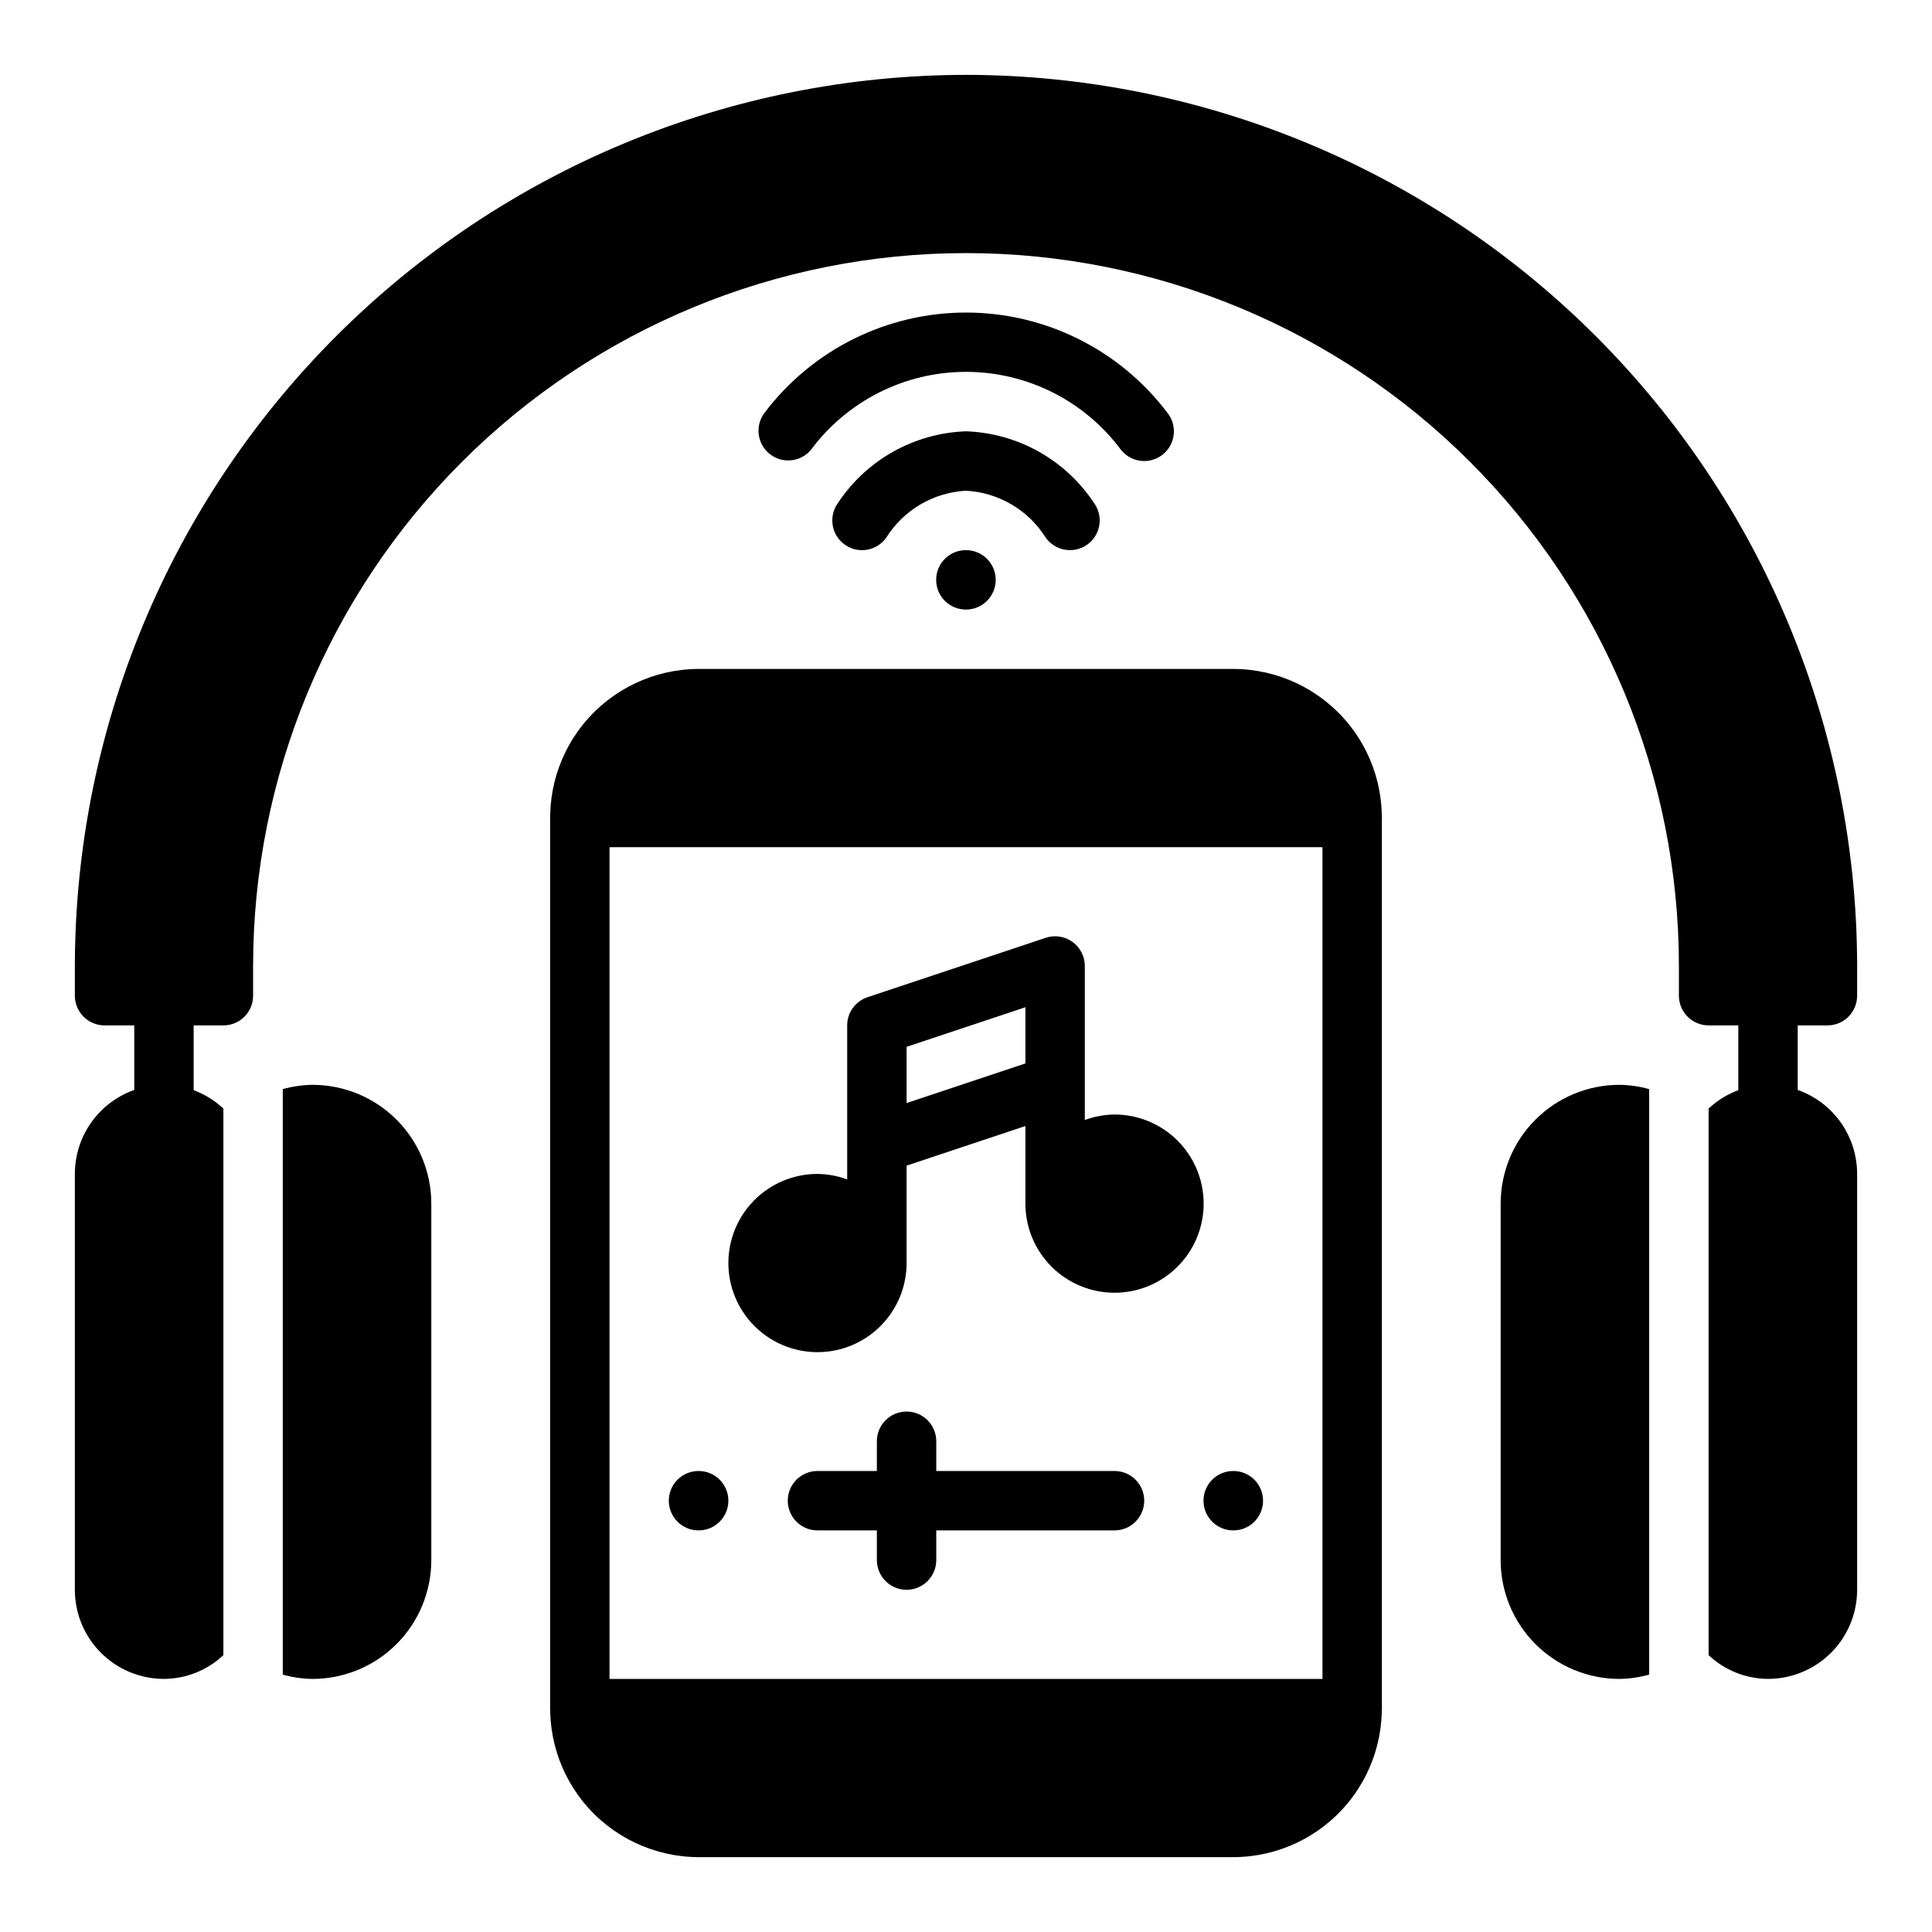
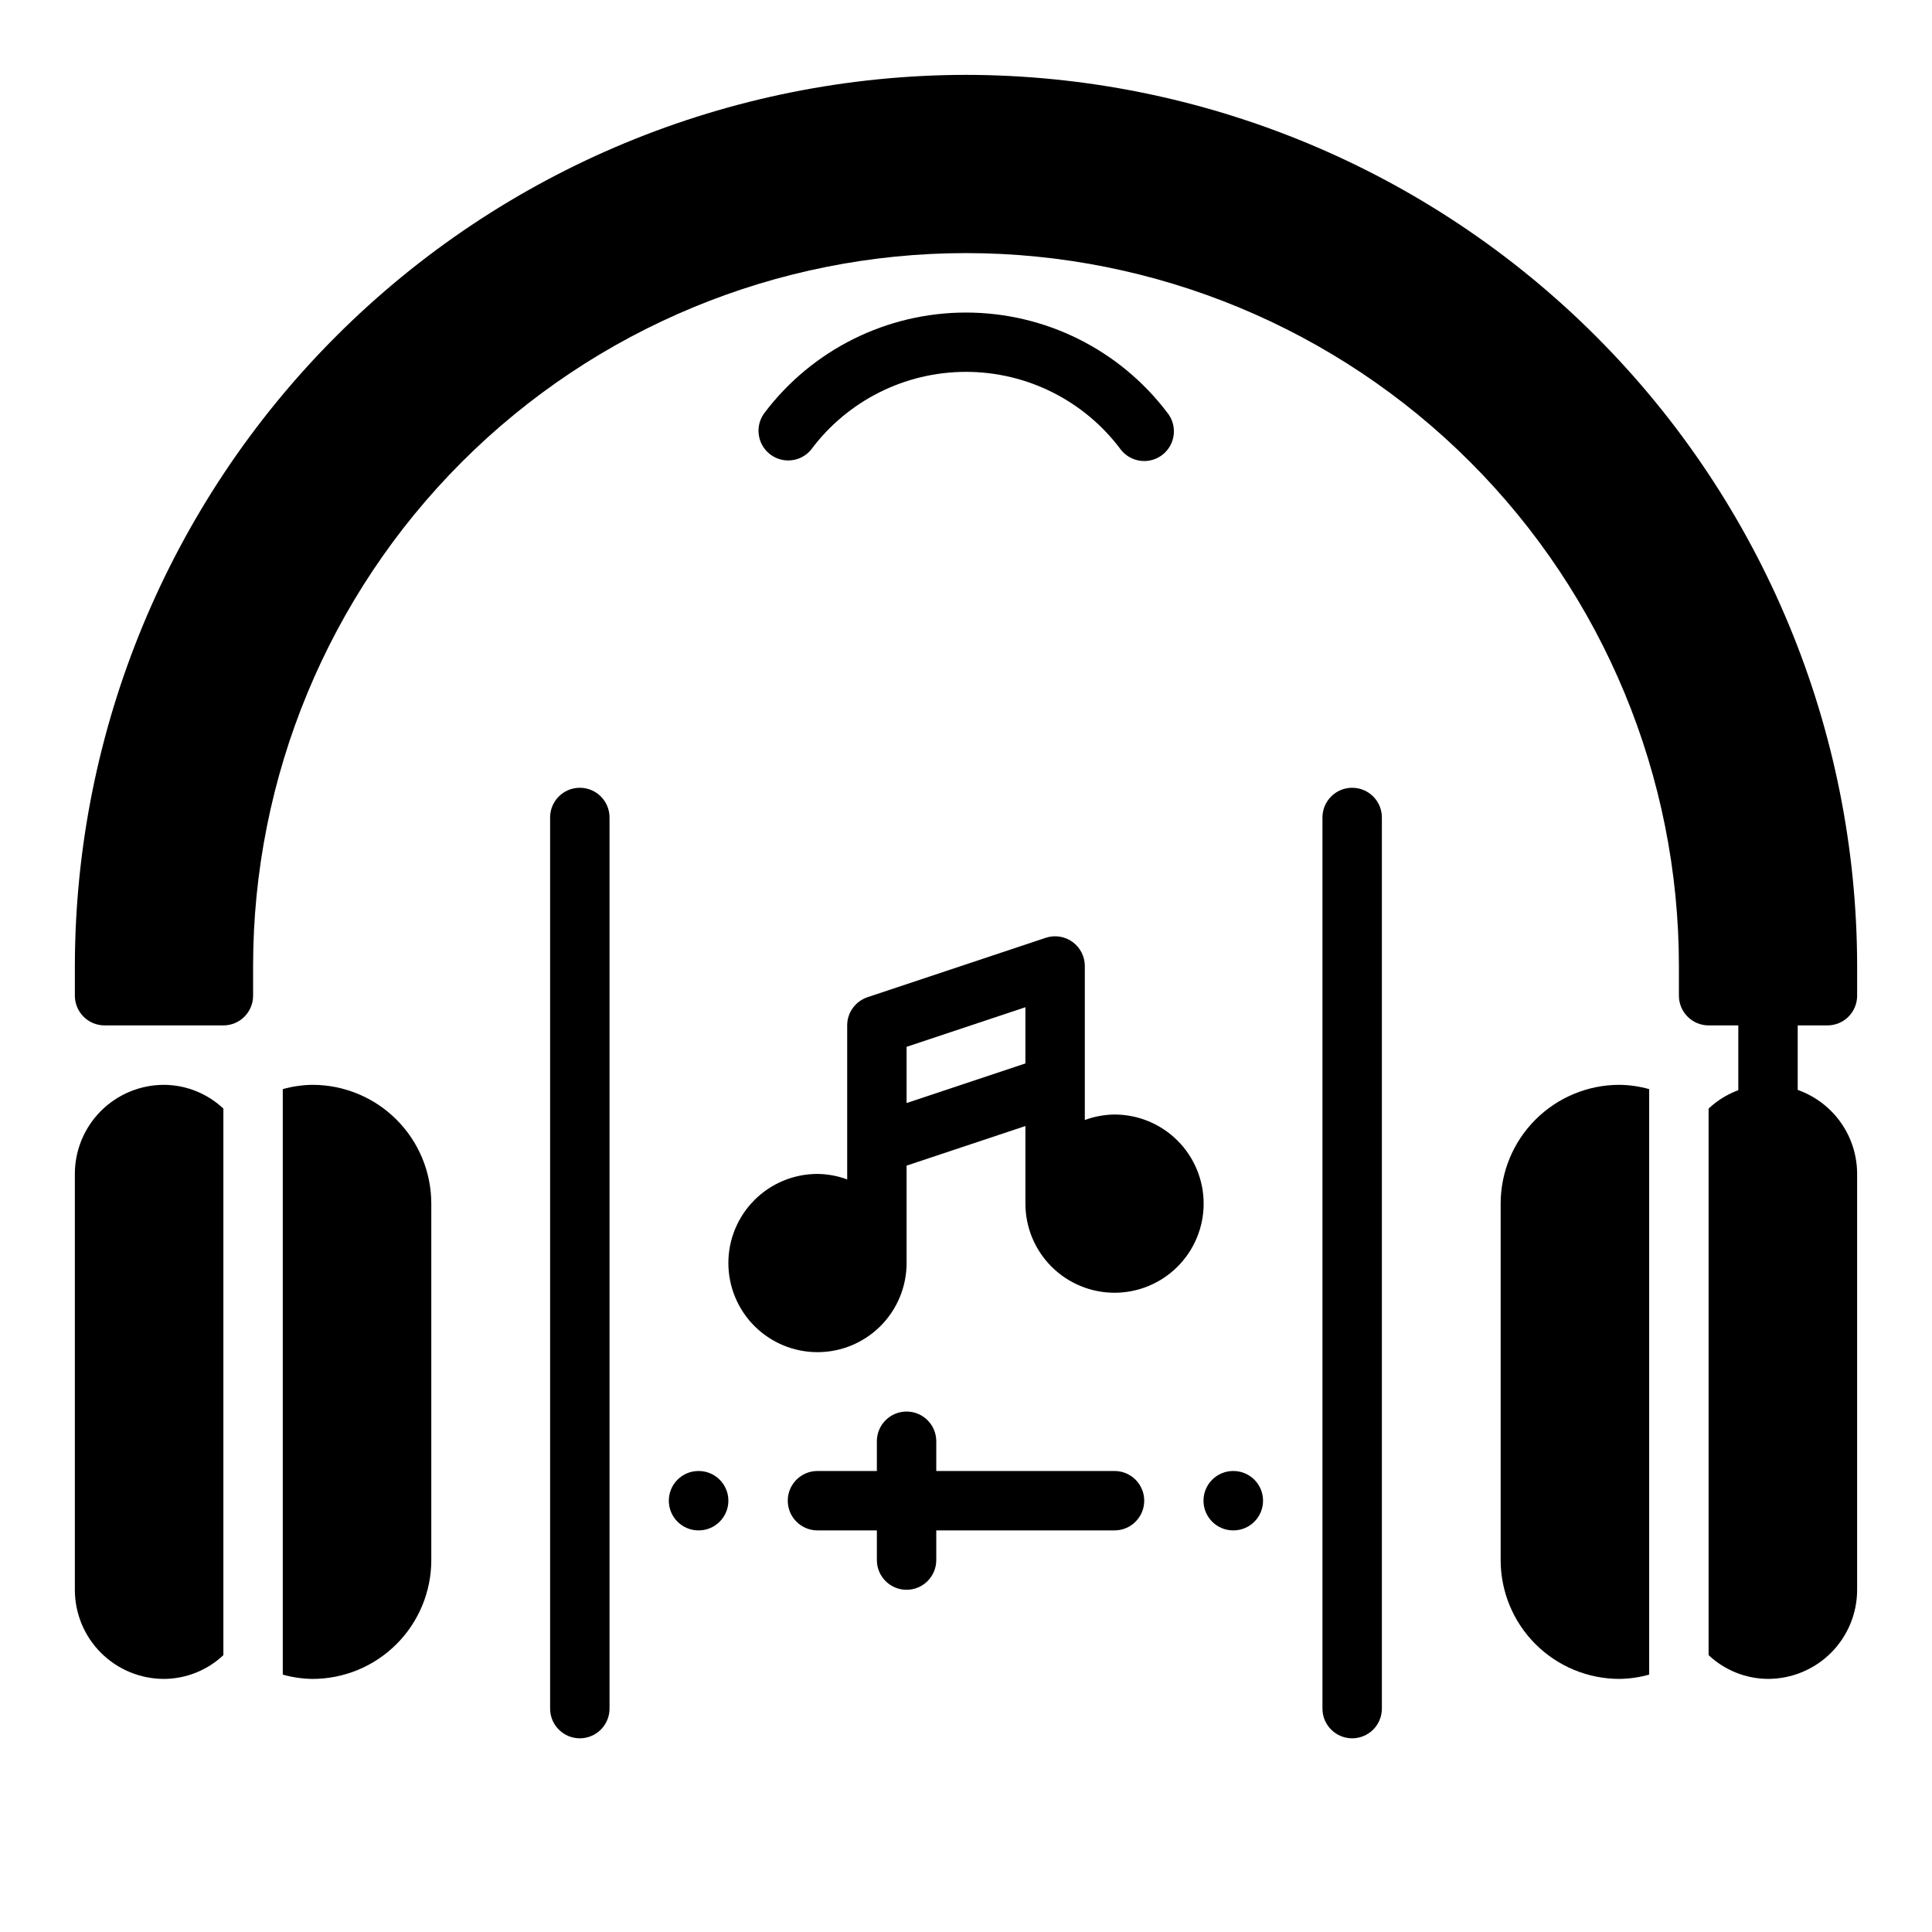
<svg xmlns="http://www.w3.org/2000/svg" fill="#000000" width="800px" height="800px" version="1.1" viewBox="144 144 512 512">
  <g>
    <path d="m447.23 266.18c-2.379 0-4.629-1.074-6.125-2.922-9.648-13.027-24.902-20.711-41.113-20.711-16.215 0-31.465 7.684-41.117 20.711-2.769 3.25-7.625 3.699-10.945 1.012-3.32-2.688-3.891-7.531-1.289-10.914 12.648-16.707 32.395-26.527 53.352-26.527 20.953 0 40.699 9.82 53.348 26.527 1.906 2.356 2.289 5.598 0.988 8.336-1.305 2.738-4.066 4.481-7.098 4.488z" />
-     <path d="m427.55 289.79c-2.535 0.008-4.918-1.211-6.398-3.266-4.598-7.359-12.492-12.016-21.152-12.477-8.668 0.457-16.566 5.117-21.16 12.477-2.543 3.531-7.469 4.332-11 1.785-3.527-2.543-4.328-7.465-1.785-10.996 7.57-11.457 20.219-18.539 33.945-19.012 13.723 0.473 26.371 7.555 33.941 19.012 1.73 2.398 1.973 5.562 0.621 8.195-1.348 2.633-4.055 4.285-7.012 4.281z" />
-     <path d="m400 305.54c-4.348 0.02-7.891-3.488-7.91-7.836-0.02-4.348 3.488-7.891 7.836-7.91h0.074c4.348 0 7.871 3.527 7.871 7.875 0 4.348-3.523 7.871-7.871 7.871z" />
    <path d="m297.66 604.67c-4.348 0-7.875-3.523-7.875-7.871v-236.16c0-4.348 3.527-7.871 7.875-7.871 4.348 0 7.871 3.523 7.871 7.871v236.16c0 2.086-0.832 4.09-2.305 5.566-1.477 1.473-3.481 2.305-5.566 2.305z" />
    <path d="m502.34 604.67c-4.348 0-7.875-3.523-7.875-7.871v-236.16c0-4.348 3.527-7.871 7.875-7.871 4.348 0 7.871 3.523 7.871 7.871v236.16c0 2.086-0.828 4.09-2.305 5.566-1.477 1.473-3.481 2.305-5.566 2.305z" />
-     <path d="m509.42 588.93h-218.84c-2.34 11.578 0.637 23.598 8.105 32.746 7.473 9.148 18.652 14.465 30.465 14.488h141.7c11.812-0.023 22.992-5.34 30.465-14.488s10.445-21.168 8.105-32.746z" />
-     <path d="m290.58 368.51h218.84c2.34-11.578-0.633-23.598-8.105-32.746s-18.652-14.465-30.465-14.488h-141.7c-11.812 0.023-22.992 5.34-30.465 14.488-7.469 9.148-10.445 21.168-8.105 32.746z" />
    <path d="m439.36 439.36c-2.688 0.027-5.352 0.52-7.871 1.457v-40.816c0-2.531-1.219-4.91-3.269-6.387-2.051-1.48-4.691-1.887-7.09-1.086l-47.23 15.742-0.004 0.004c-3.215 1.07-5.387 4.078-5.383 7.469v40.816c-2.523-0.934-5.184-1.426-7.875-1.457-6.262 0-12.27 2.488-16.699 6.918-4.426 4.43-6.914 10.438-6.914 16.699s2.488 12.27 6.914 16.699c4.43 4.43 10.438 6.918 16.699 6.918 6.266 0 12.273-2.488 16.699-6.918 4.43-4.43 6.918-10.438 6.918-16.699v-25.82l31.488-10.492v20.57c0 6.262 2.488 12.27 6.918 16.695 4.43 4.43 10.434 6.918 16.699 6.918 6.262 0 12.27-2.488 16.699-6.918 4.43-4.426 6.918-10.434 6.918-16.695 0-6.266-2.488-12.273-6.918-16.699-4.43-4.43-10.438-6.918-16.699-6.918zm-55.105-3.047v-14.895l31.488-10.492v14.895z" />
    <path d="m329.15 549.57c-4.348 0.02-7.887-3.488-7.906-7.836-0.02-4.348 3.488-7.887 7.836-7.906h0.07c4.348 0 7.875 3.523 7.875 7.871 0 4.348-3.527 7.871-7.875 7.871z" />
    <path d="m470.85 549.57c-4.348 0.02-7.891-3.488-7.91-7.836-0.02-4.348 3.492-7.887 7.84-7.906h0.07c4.348 0 7.871 3.523 7.871 7.871 0 4.348-3.523 7.871-7.871 7.871z" />
    <path d="m439.36 549.57h-78.723c-4.348 0-7.871-3.523-7.871-7.871 0-4.348 3.523-7.871 7.871-7.871h78.723c4.348 0 7.871 3.523 7.871 7.871 0 4.348-3.523 7.871-7.871 7.871z" />
    <path d="m384.25 565.31c-4.348 0-7.871-3.527-7.871-7.875v-31.488c0-4.348 3.523-7.871 7.871-7.871s7.871 3.523 7.871 7.871v31.488c0 2.09-0.828 4.09-2.305 5.566-1.477 1.477-3.477 2.309-5.566 2.309z" />
-     <path d="m187.45 447.23c-4.348 0-7.871-3.523-7.871-7.871v-31.488c0-4.348 3.523-7.871 7.871-7.871s7.871 3.523 7.871 7.871v31.488c0 2.086-0.828 4.09-2.305 5.566-1.477 1.477-3.477 2.305-5.566 2.305z" />
    <path d="m612.54 447.23c-4.348 0-7.871-3.523-7.871-7.871v-31.488c0-4.348 3.523-7.871 7.871-7.871 4.348 0 7.871 3.523 7.871 7.871v31.488c0 2.086-0.828 4.09-2.305 5.566-1.477 1.477-3.477 2.305-5.566 2.305z" />
    <path d="m400 163.84c-62.613 0.074-122.64 24.977-166.91 69.25-44.273 44.273-69.176 104.3-69.25 166.91v7.871c0 2.086 0.832 4.09 2.309 5.566 1.477 1.477 3.477 2.305 5.566 2.305h31.488c2.086 0 4.09-0.828 5.566-2.305s2.305-3.481 2.305-5.566v-7.871c0-50.109 19.906-98.164 55.336-133.59s83.484-55.336 133.59-55.336c50.105 0 98.16 19.906 133.59 55.336 35.434 35.43 55.336 83.484 55.336 133.59v7.871c0 2.086 0.832 4.09 2.309 5.566s3.477 2.305 5.566 2.305h31.488c2.086 0 4.09-0.828 5.566-2.305 1.473-1.477 2.305-3.481 2.305-5.566v-7.871c-0.07-62.613-24.977-122.64-69.25-166.91-44.273-44.273-104.3-69.176-166.91-69.25z" />
    <path d="m203.2 437.79c-4.262-4.016-9.891-6.266-15.746-6.297-6.262 0-12.27 2.488-16.699 6.914-4.43 4.43-6.918 10.438-6.918 16.699v110.21c0 6.262 2.488 12.27 6.918 16.699 4.43 4.426 10.438 6.914 16.699 6.914 5.856-0.031 11.484-2.281 15.746-6.297z" />
    <path d="m226.81 431.49c-2.66 0.035-5.309 0.418-7.871 1.141v155.16c2.562 0.723 5.211 1.105 7.871 1.141 8.352 0 16.363-3.316 22.266-9.223 5.906-5.902 9.223-13.914 9.223-22.266v-94.461c0-8.352-3.316-16.363-9.223-22.266-5.902-5.906-13.914-9.223-22.266-9.223z" />
    <path d="m581.05 432.63c-2.562-0.723-5.211-1.105-7.871-1.141-8.352 0-16.359 3.316-22.266 9.223-5.906 5.902-9.223 13.914-9.223 22.266v94.461c0 8.352 3.316 16.363 9.223 22.266 5.906 5.906 13.914 9.223 22.266 9.223 2.66-0.035 5.309-0.418 7.871-1.141z" />
    <path d="m612.54 431.49c-5.856 0.031-11.48 2.281-15.742 6.297v144.84c4.262 4.016 9.887 6.266 15.742 6.297 6.262 0 12.27-2.488 16.699-6.914 4.43-4.43 6.918-10.438 6.918-16.699v-110.21c0-6.262-2.488-12.27-6.918-16.699-4.43-4.426-10.438-6.914-16.699-6.914z" />
  </g>
</svg>